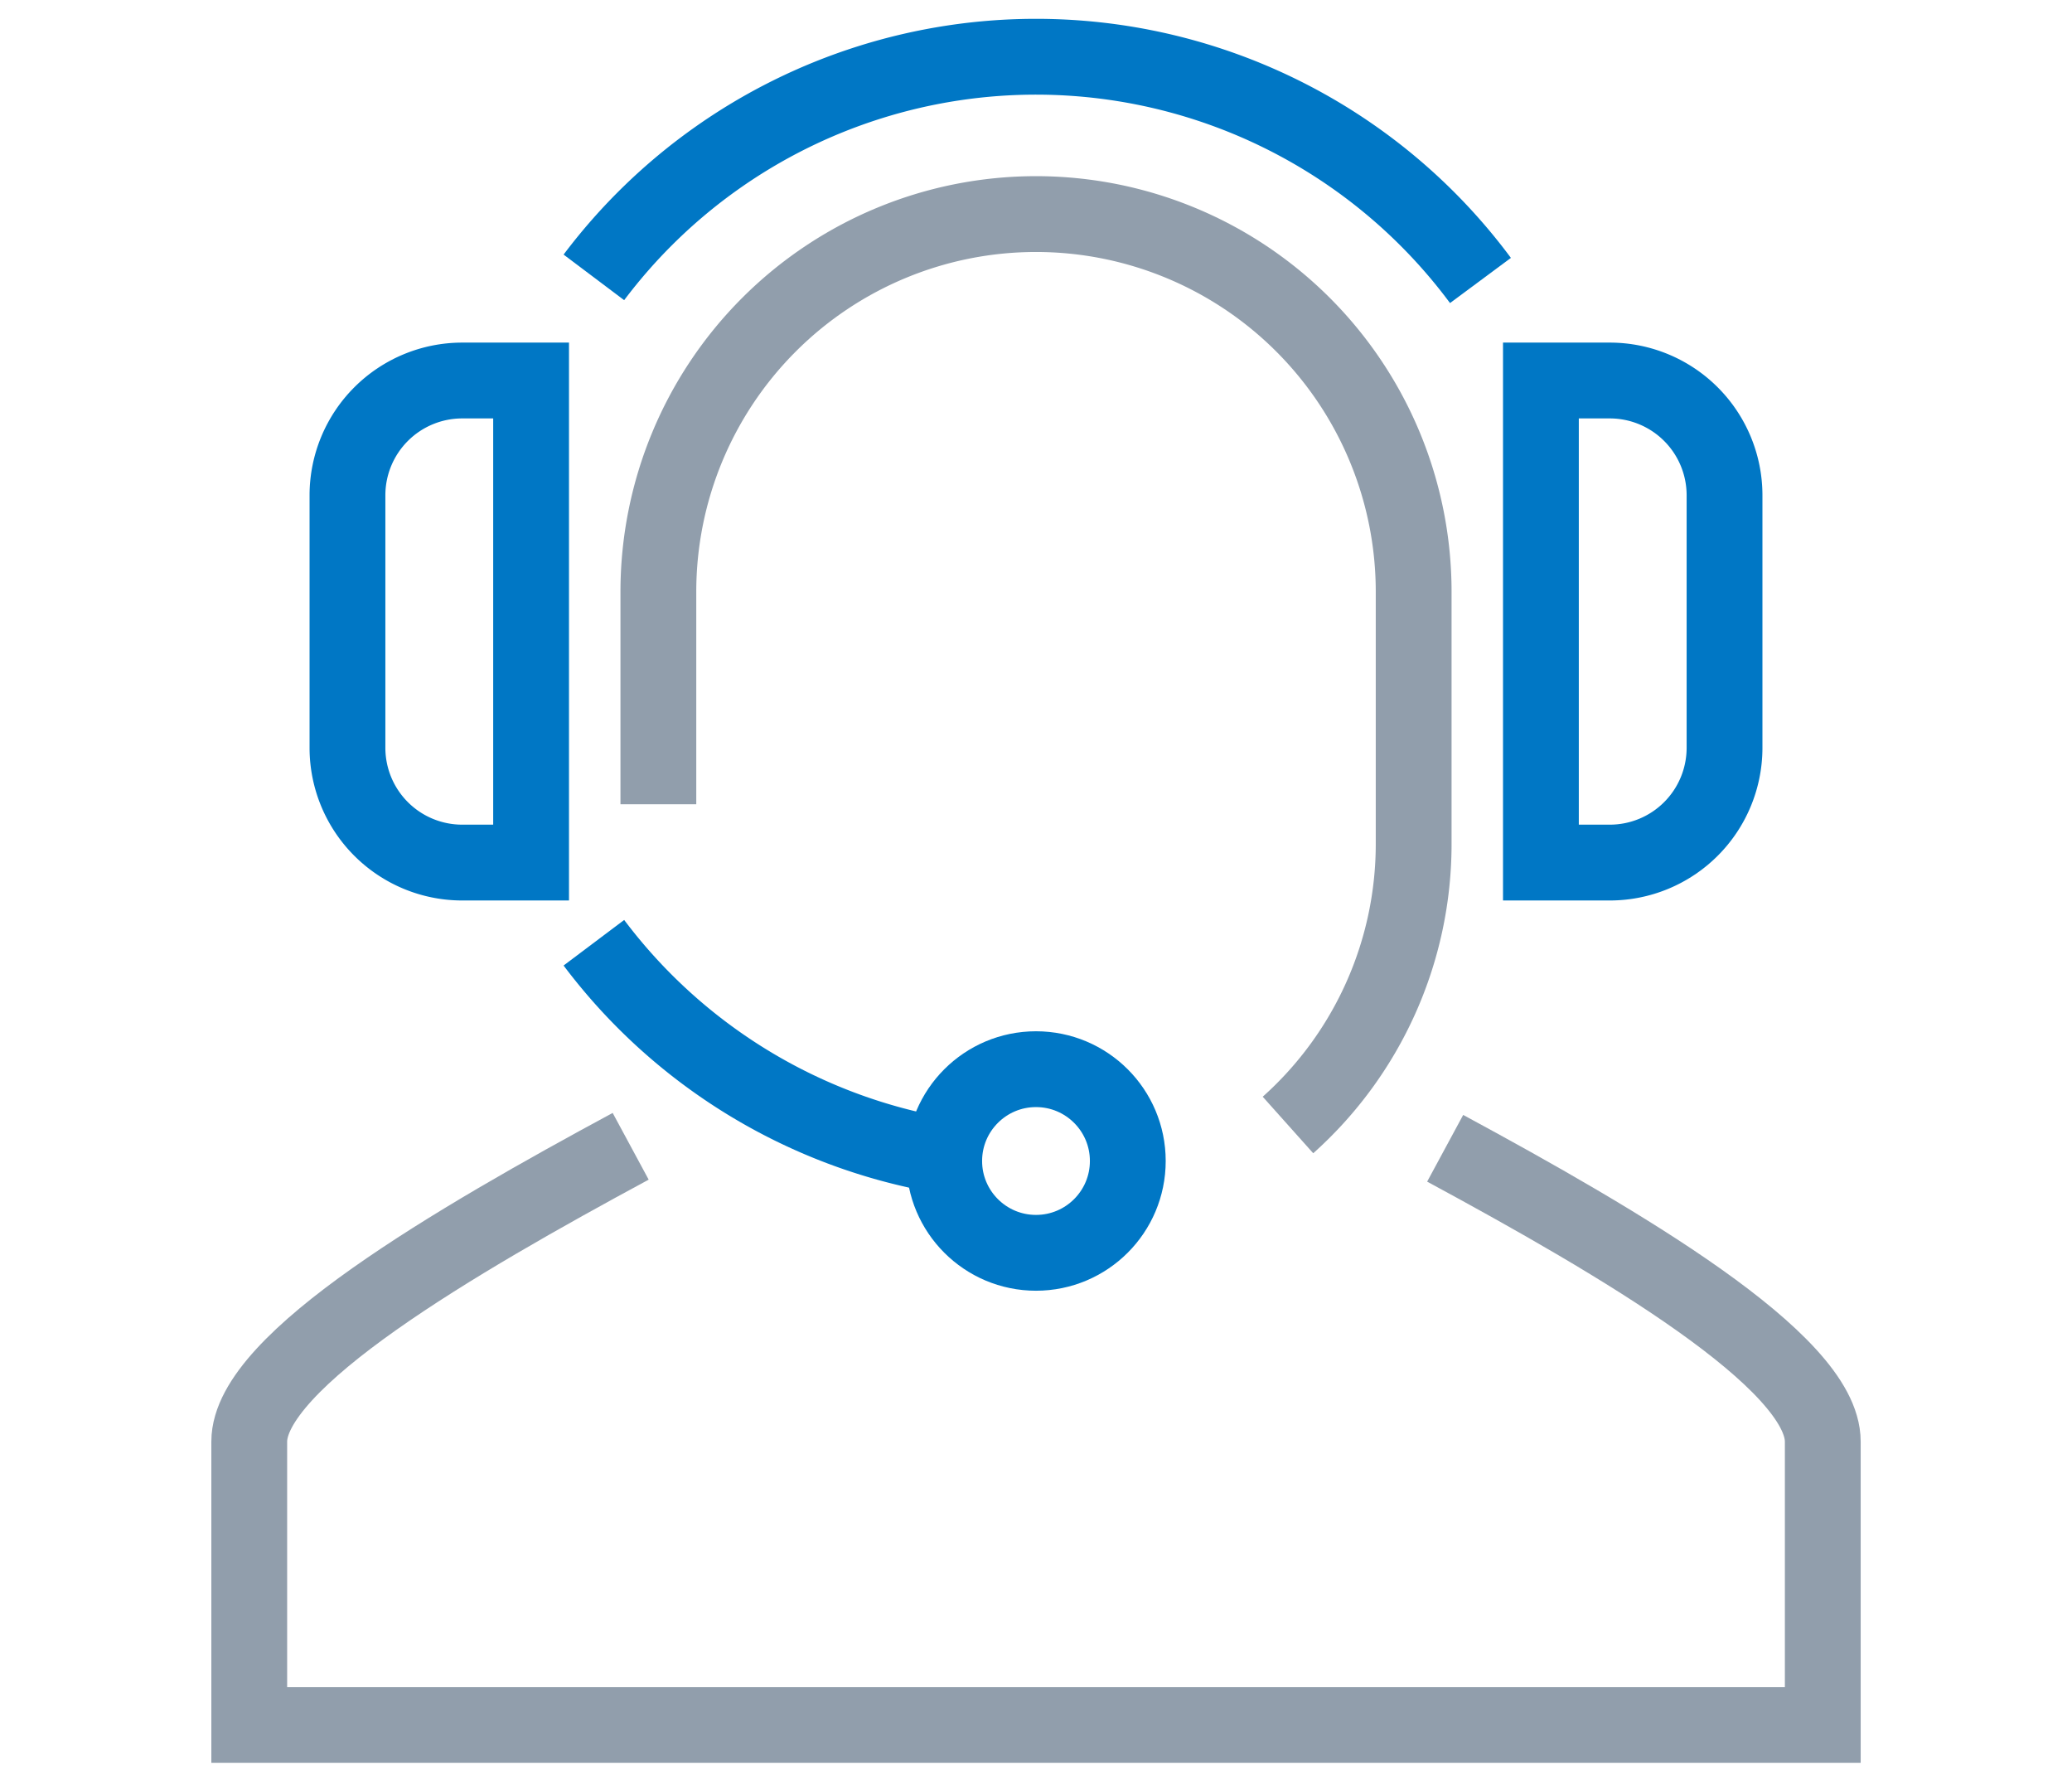
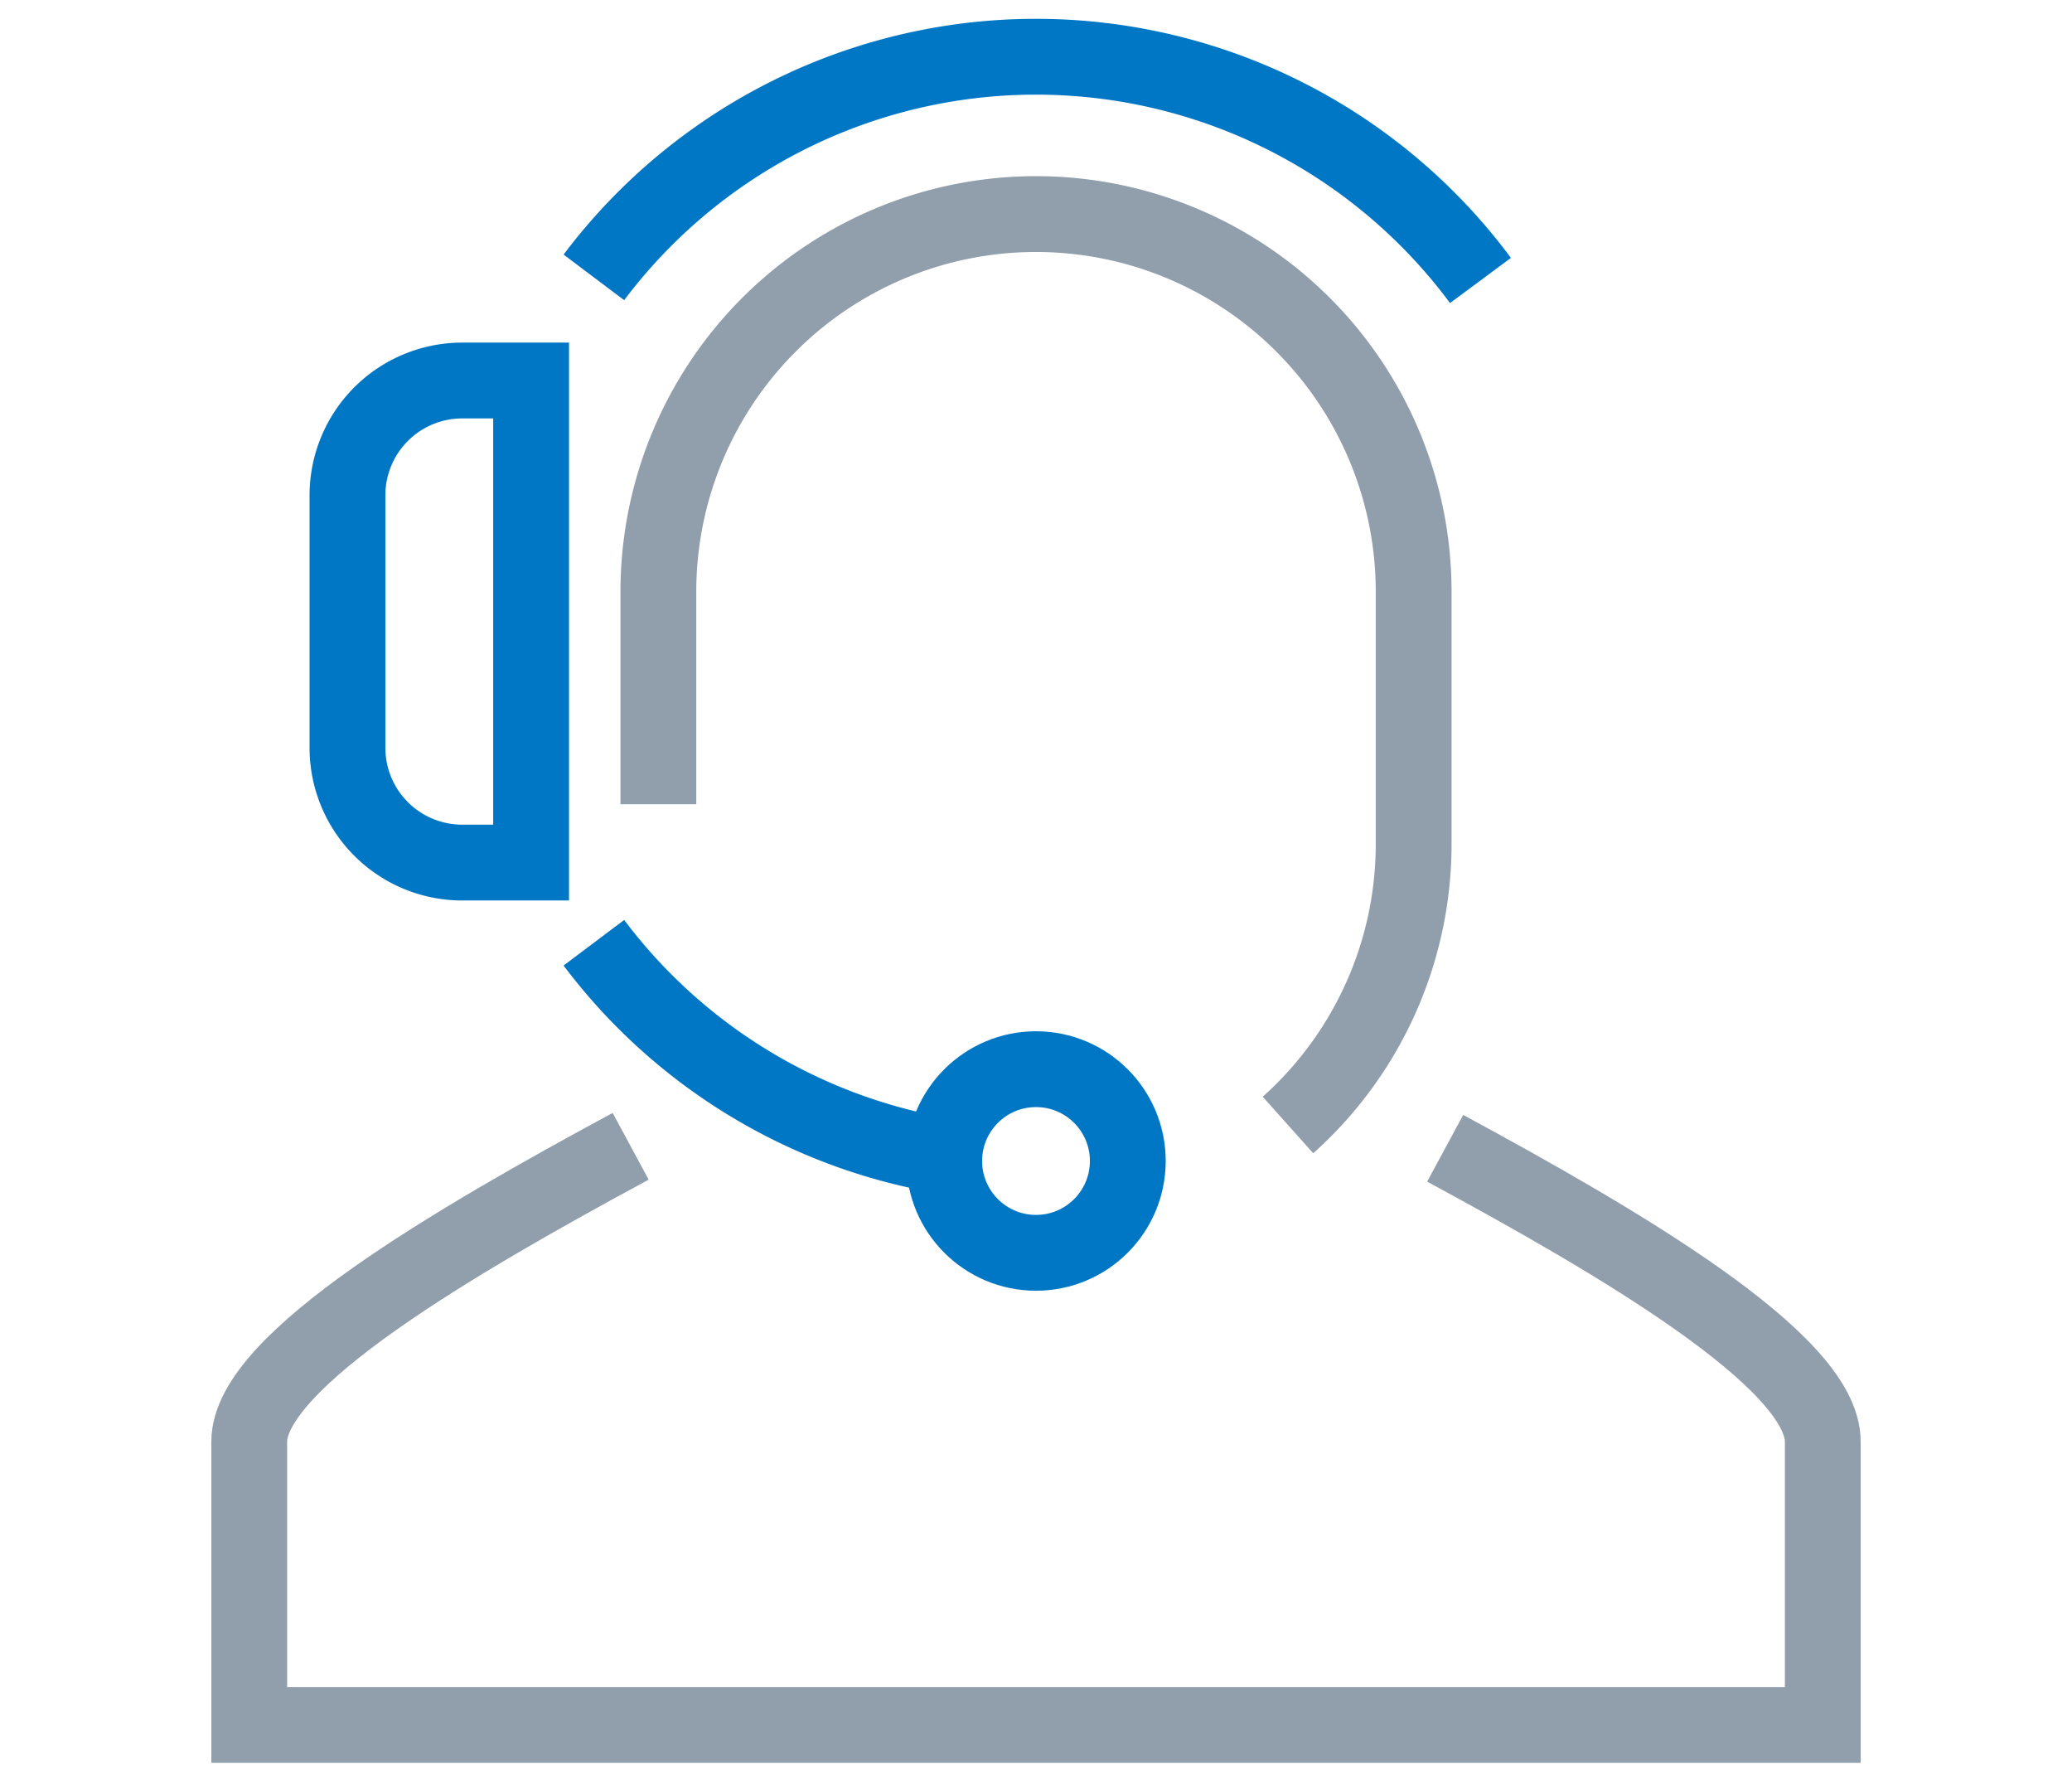
<svg xmlns="http://www.w3.org/2000/svg" width="82" height="70" viewBox="0 0 82 70">
  <defs>
    <style>.a,.b,.c{fill:none;}.a{stroke:#0077c5;}.a,.b{stroke-miterlimit:10;stroke-width:3px;}.b{stroke:#919eac;}</style>
  </defs>
  <g transform="translate(2.864 -1.756)">
    <g transform="translate(10.887 4)">
      <path class="a" d="M31.724,40.566a21.9,21.9,0,0,1-13.773-8.417" transform="translate(-8.199 2.909)" />
      <path class="a" d="M17.951,12.731a21.9,21.9,0,0,1,35.087.123" transform="translate(-8.199 -4)" />
-       <path class="a" d="M17.388,22.462V14.287H14.663a4.542,4.542,0,0,0-4.542,4.541V28.82a4.542,4.542,0,0,0,4.542,4.541h2.725v-10.9Z" transform="translate(-10.121 -1.475)" />
+       <path class="a" d="M17.388,22.462V14.287H14.663a4.542,4.542,0,0,0-4.542,4.541V28.82a4.542,4.542,0,0,0,4.542,4.541h2.725Z" transform="translate(-10.121 -1.475)" />
      <circle class="a" cx="3.633" cy="3.633" r="3.633" transform="translate(23.616 40.061)" />
-       <path class="a" d="M48.044,14.287h2.725a4.542,4.542,0,0,1,4.542,4.541V28.82a4.542,4.542,0,0,1-4.542,4.541H48.044Z" transform="translate(-0.813 -1.475)" />
    </g>
    <g transform="translate(7 10.227)">
      <g transform="translate(0 36.885)">
        <path class="b" d="M22.095,38.616C15.17,42.354,7,47.1,7,50.3V61.512H69.273V50.3c0-3.18-8.051-7.88-14.944-11.605" transform="translate(-7 -38.616)" />
      </g>
      <path class="b" d="M44.917,45.042a14.91,14.91,0,0,0,4.974-11.133V23.945a14.945,14.945,0,0,0-29.891,0v8.407" transform="translate(-3.809 -9)" />
    </g>
-     <rect class="c" width="82" height="70" transform="translate(-2.864 1.756)" />
  </g>
</svg>